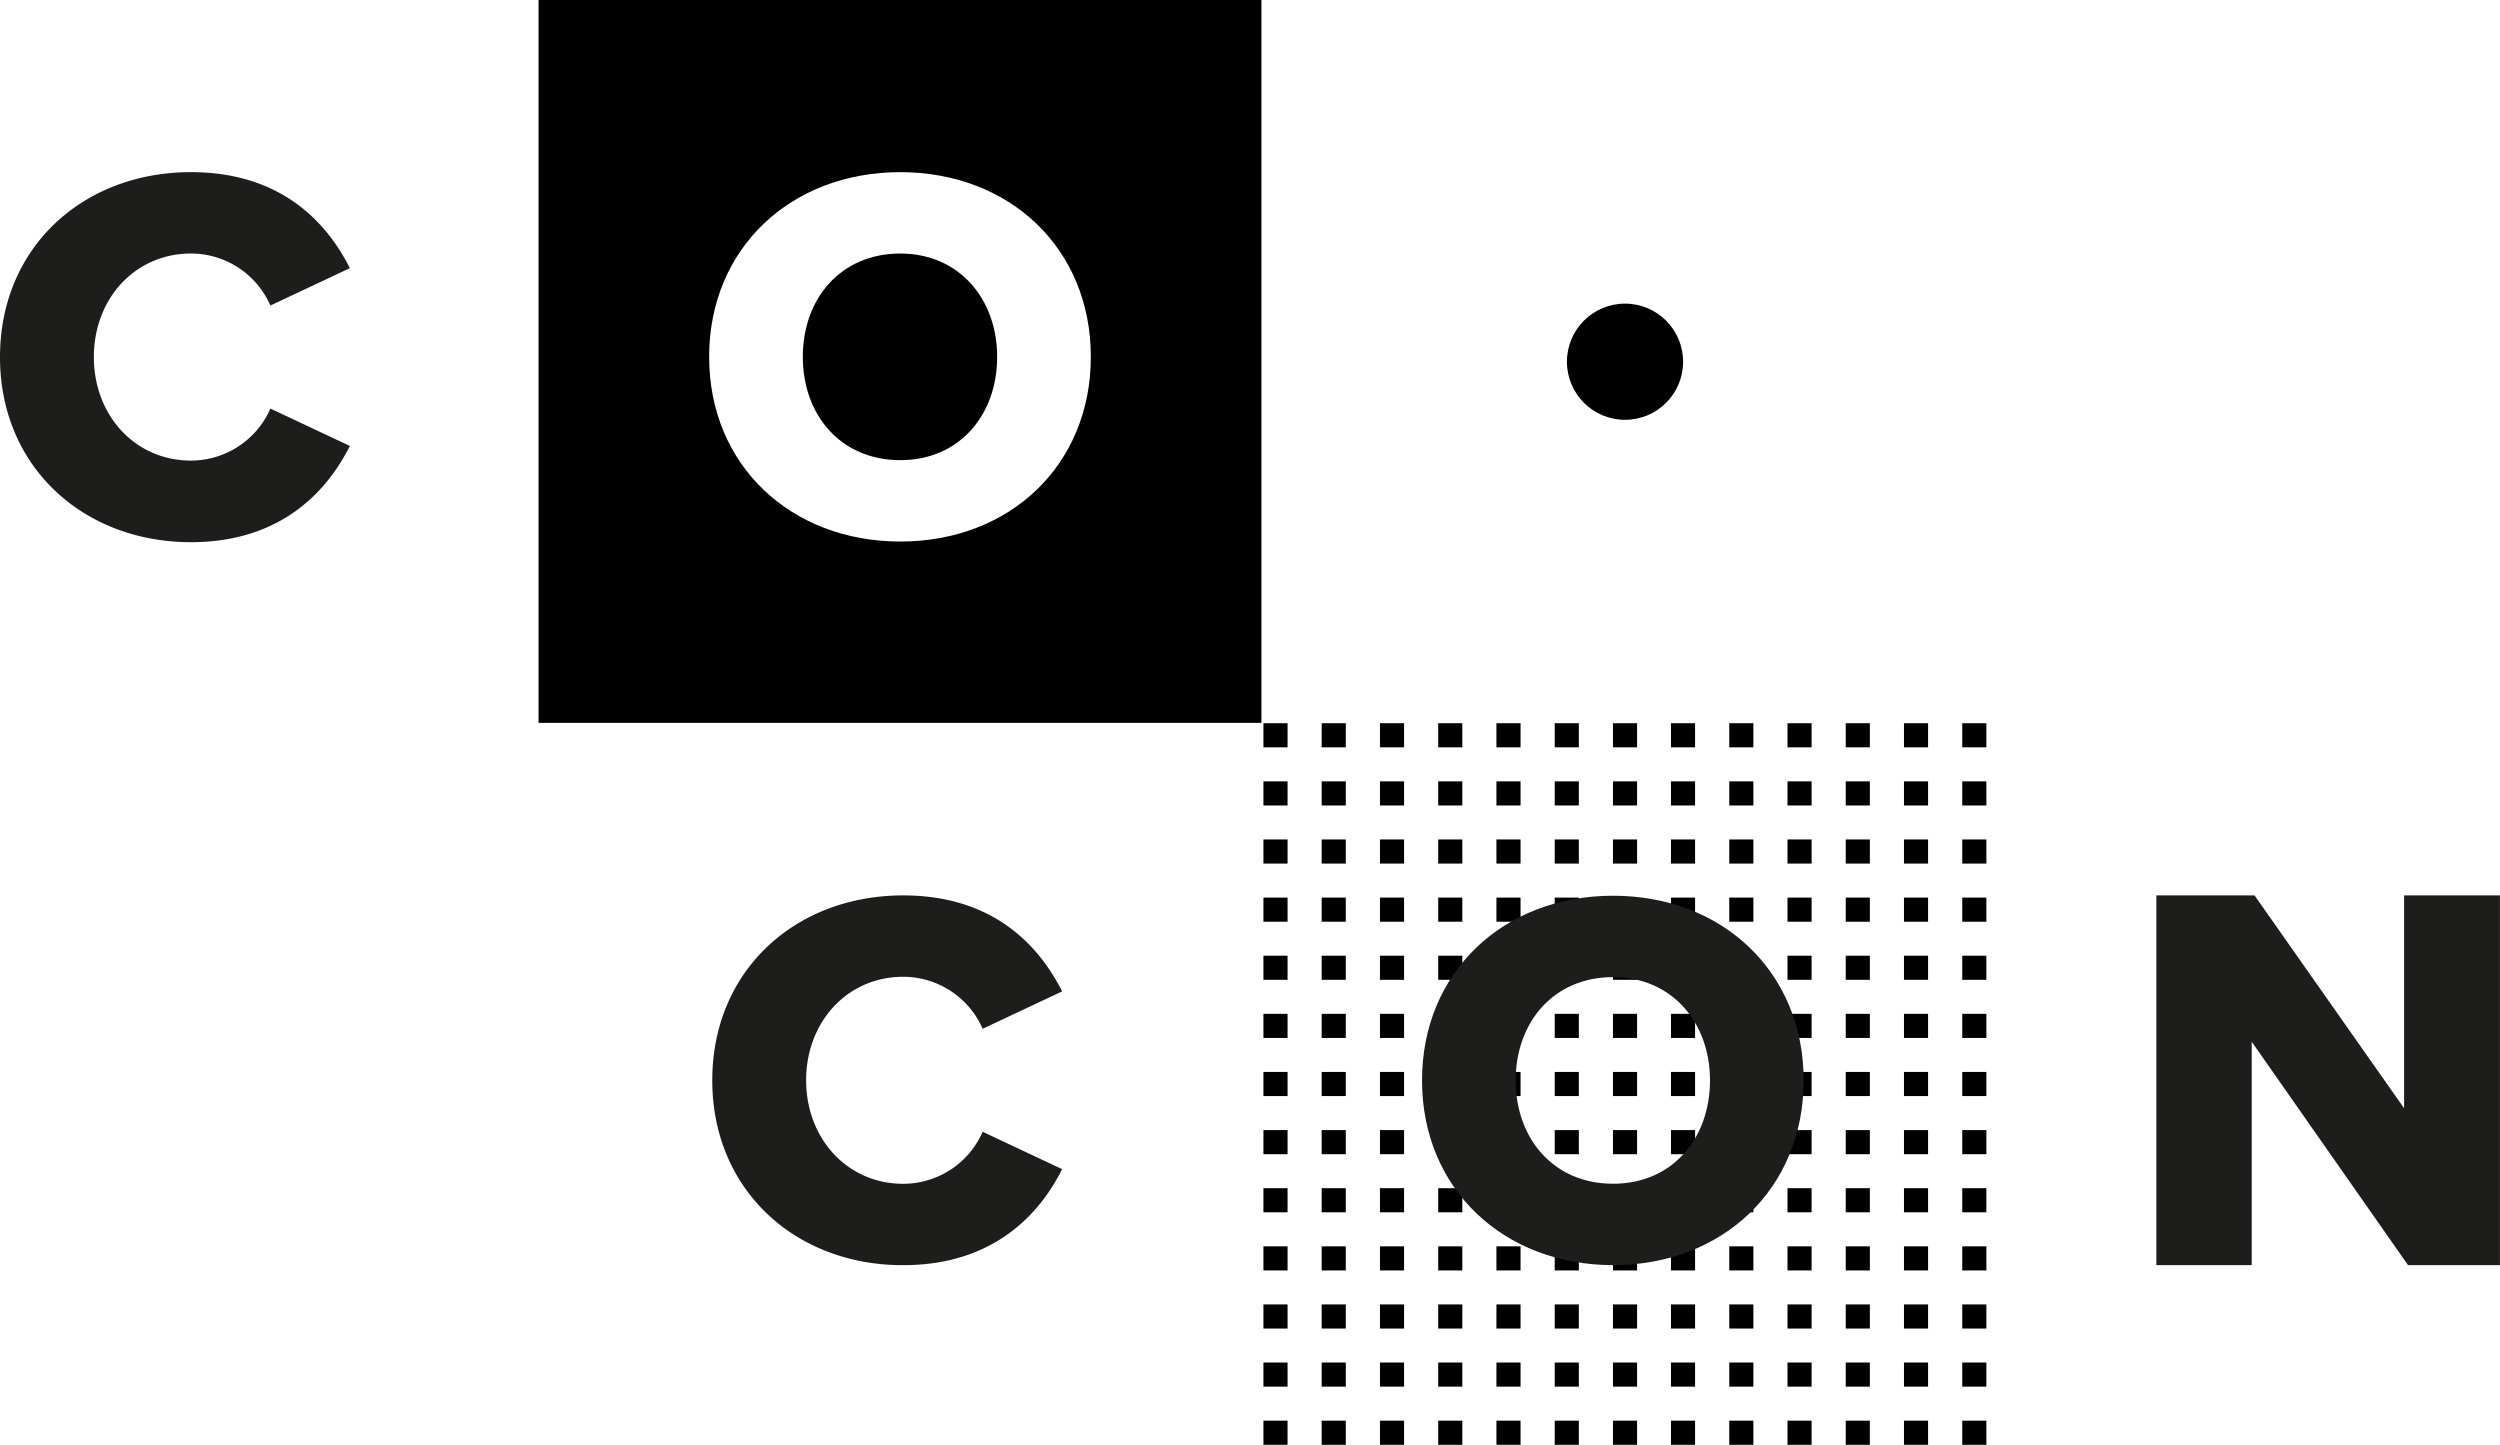
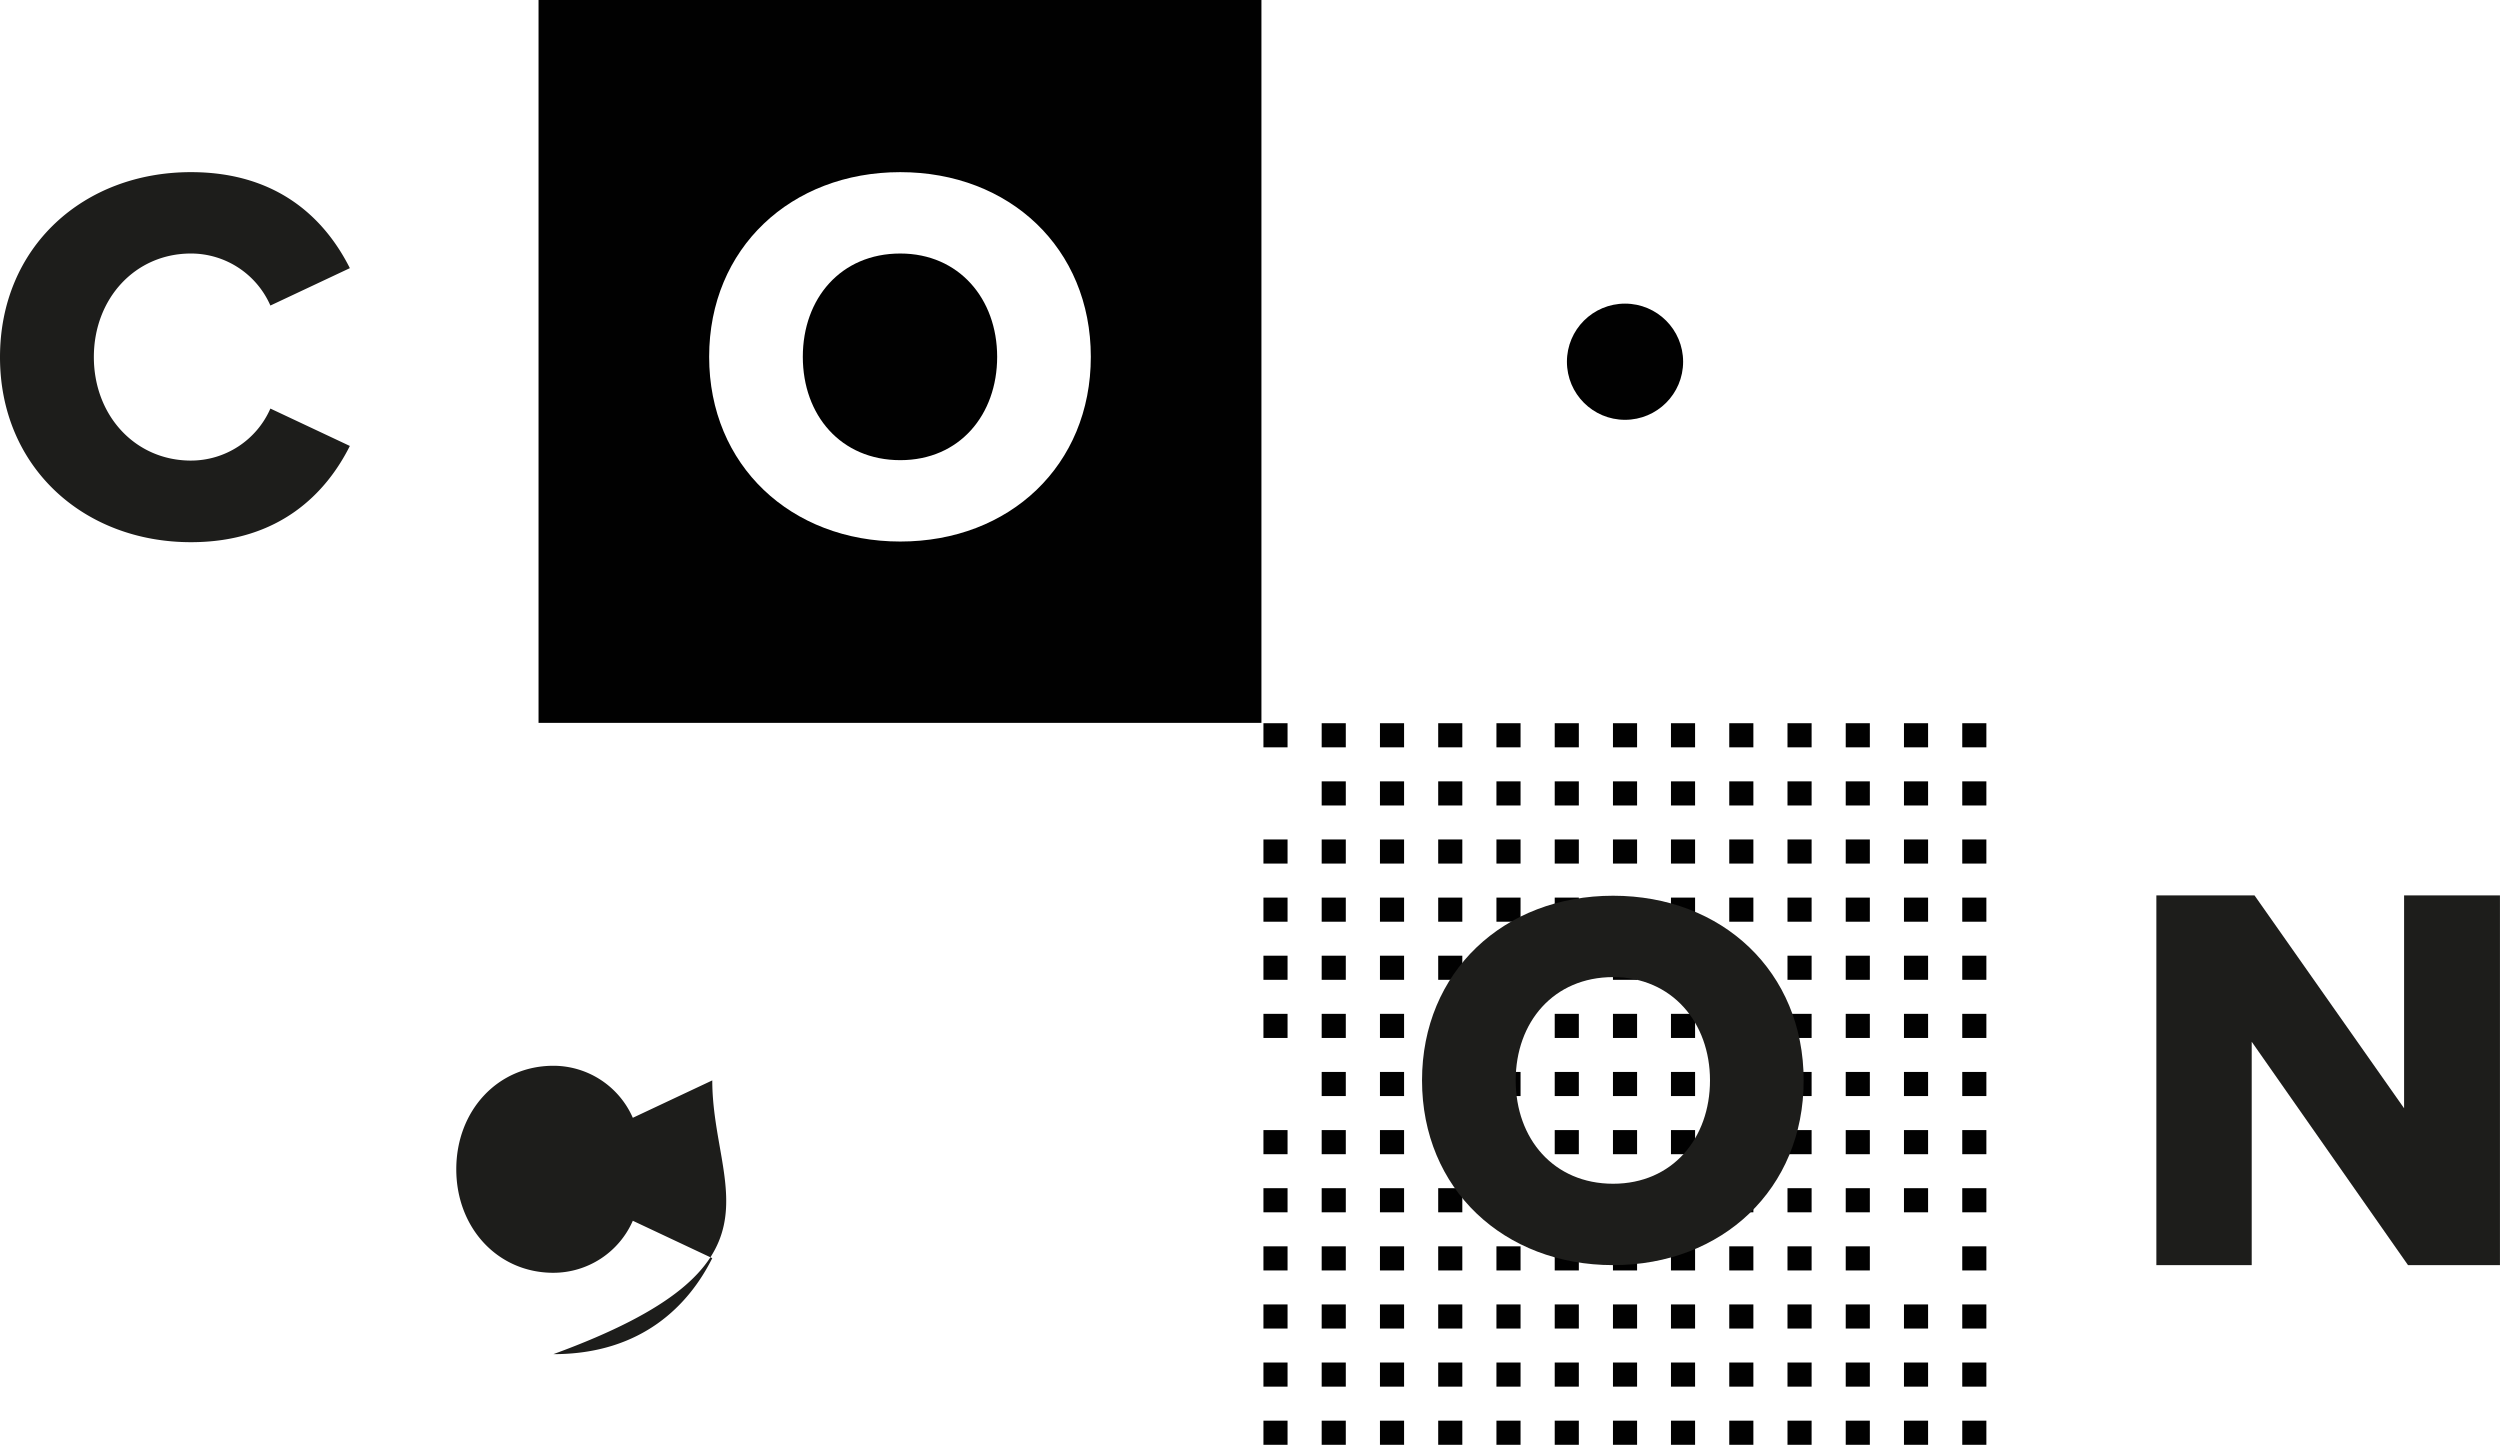
<svg xmlns="http://www.w3.org/2000/svg" viewBox="0 0 534.87 309.11">
  <defs>
    <style>.cls-1{fill:#010101;}.cls-2{fill:#1d1d1b;}</style>
  </defs>
  <title>Asset 1</title>
  <g id="Layer_2" data-name="Layer 2">
    <g id="Layer_1-2" data-name="Layer 1">
      <rect class="cls-1" x="270.31" y="154.73" width="5.16" height="5.16" />
      <rect class="cls-1" x="282.77" y="154.73" width="5.16" height="5.16" />
      <rect class="cls-1" x="295.24" y="154.73" width="5.16" height="5.16" />
      <rect class="cls-1" x="307.7" y="154.73" width="5.16" height="5.16" />
      <rect class="cls-1" x="320.16" y="154.73" width="5.16" height="5.16" />
      <rect class="cls-1" x="332.63" y="154.73" width="5.16" height="5.16" />
      <rect class="cls-1" x="345.09" y="154.73" width="5.16" height="5.16" />
-       <rect class="cls-1" x="270.31" y="167.17" width="5.16" height="5.16" />
      <rect class="cls-1" x="282.77" y="167.17" width="5.16" height="5.16" />
      <rect class="cls-1" x="295.24" y="167.17" width="5.16" height="5.16" />
      <rect class="cls-1" x="307.7" y="167.17" width="5.16" height="5.16" />
      <rect class="cls-1" x="320.16" y="167.17" width="5.16" height="5.16" />
      <rect class="cls-1" x="332.63" y="167.17" width="5.16" height="5.16" />
      <rect class="cls-1" x="345.09" y="167.17" width="5.16" height="5.16" />
      <rect class="cls-1" x="270.31" y="179.6" width="5.16" height="5.16" />
      <rect class="cls-1" x="282.77" y="179.6" width="5.16" height="5.16" />
      <rect class="cls-1" x="295.24" y="179.6" width="5.16" height="5.16" />
      <rect class="cls-1" x="307.7" y="179.6" width="5.16" height="5.16" />
      <rect class="cls-1" x="320.16" y="179.6" width="5.16" height="5.16" />
      <rect class="cls-1" x="332.63" y="179.6" width="5.16" height="5.16" />
      <rect class="cls-1" x="345.09" y="179.6" width="5.16" height="5.16" />
      <rect class="cls-1" x="270.31" y="192.04" width="5.16" height="5.16" />
      <rect class="cls-1" x="282.77" y="192.04" width="5.16" height="5.16" />
      <rect class="cls-1" x="295.24" y="192.04" width="5.16" height="5.16" />
      <rect class="cls-1" x="307.7" y="192.04" width="5.16" height="5.16" />
      <rect class="cls-1" x="320.16" y="192.04" width="5.16" height="5.16" />
      <rect class="cls-1" x="332.63" y="192.04" width="5.16" height="5.16" />
      <rect class="cls-1" x="345.09" y="192.04" width="5.16" height="5.16" />
      <rect class="cls-1" x="270.31" y="204.47" width="5.16" height="5.16" />
      <rect class="cls-1" x="282.77" y="204.47" width="5.16" height="5.16" />
      <rect class="cls-1" x="295.24" y="204.47" width="5.16" height="5.16" />
      <rect class="cls-1" x="307.7" y="204.47" width="5.16" height="5.16" />
      <rect class="cls-1" x="320.16" y="204.47" width="5.16" height="5.16" />
-       <rect class="cls-1" x="332.63" y="204.47" width="5.16" height="5.16" />
      <rect class="cls-1" x="345.09" y="204.47" width="5.16" height="5.16" />
      <rect class="cls-1" x="270.31" y="216.91" width="5.16" height="5.16" />
      <rect class="cls-1" x="282.77" y="216.91" width="5.16" height="5.16" />
      <rect class="cls-1" x="295.24" y="216.91" width="5.16" height="5.16" />
      <rect class="cls-1" x="307.7" y="216.91" width="5.16" height="5.16" />
      <rect class="cls-1" x="320.16" y="216.91" width="5.16" height="5.16" />
      <rect class="cls-1" x="332.63" y="216.91" width="5.16" height="5.16" />
      <rect class="cls-1" x="345.09" y="216.91" width="5.16" height="5.16" />
-       <rect class="cls-1" x="270.31" y="229.34" width="5.16" height="5.16" />
      <rect class="cls-1" x="282.77" y="229.34" width="5.16" height="5.16" />
      <rect class="cls-1" x="295.24" y="229.34" width="5.16" height="5.16" />
      <rect class="cls-1" x="307.7" y="229.34" width="5.16" height="5.16" />
      <rect class="cls-1" x="320.16" y="229.34" width="5.16" height="5.16" />
      <rect class="cls-1" x="332.63" y="229.34" width="5.16" height="5.16" />
      <rect class="cls-1" x="345.09" y="229.34" width="5.16" height="5.16" />
      <rect class="cls-1" x="357.5" y="154.73" width="5.16" height="5.16" />
      <rect class="cls-1" x="369.97" y="154.73" width="5.16" height="5.16" />
      <rect class="cls-1" x="382.43" y="154.73" width="5.16" height="5.16" />
      <rect class="cls-1" x="394.89" y="154.73" width="5.16" height="5.16" />
      <rect class="cls-1" x="407.35" y="154.73" width="5.16" height="5.16" />
      <rect class="cls-1" x="419.82" y="154.73" width="5.16" height="5.16" />
      <rect class="cls-1" x="357.5" y="167.17" width="5.16" height="5.16" />
      <rect class="cls-1" x="369.97" y="167.17" width="5.16" height="5.16" />
      <rect class="cls-1" x="382.43" y="167.17" width="5.16" height="5.16" />
      <rect class="cls-1" x="394.89" y="167.17" width="5.16" height="5.16" />
      <rect class="cls-1" x="407.35" y="167.17" width="5.16" height="5.16" />
      <rect class="cls-1" x="419.82" y="167.17" width="5.16" height="5.16" />
      <rect class="cls-1" x="357.5" y="179.6" width="5.16" height="5.16" />
      <rect class="cls-1" x="369.97" y="179.6" width="5.16" height="5.16" />
      <rect class="cls-1" x="382.43" y="179.6" width="5.16" height="5.16" />
      <rect class="cls-1" x="394.89" y="179.6" width="5.16" height="5.16" />
      <rect class="cls-1" x="407.35" y="179.6" width="5.16" height="5.16" />
      <rect class="cls-1" x="419.82" y="179.6" width="5.16" height="5.16" />
      <rect class="cls-1" x="357.5" y="192.04" width="5.16" height="5.16" />
      <rect class="cls-1" x="369.97" y="192.04" width="5.16" height="5.16" />
      <rect class="cls-1" x="382.43" y="192.04" width="5.16" height="5.16" />
      <rect class="cls-1" x="394.89" y="192.04" width="5.16" height="5.16" />
      <rect class="cls-1" x="407.35" y="192.04" width="5.16" height="5.16" />
      <rect class="cls-1" x="419.82" y="192.04" width="5.16" height="5.16" />
      <rect class="cls-1" x="357.5" y="204.47" width="5.16" height="5.16" />
      <rect class="cls-1" x="369.97" y="204.47" width="5.16" height="5.16" />
      <rect class="cls-1" x="382.43" y="204.47" width="5.16" height="5.16" />
      <rect class="cls-1" x="394.89" y="204.47" width="5.16" height="5.16" />
      <rect class="cls-1" x="407.35" y="204.47" width="5.16" height="5.16" />
      <rect class="cls-1" x="419.82" y="204.47" width="5.16" height="5.16" />
      <rect class="cls-1" x="357.5" y="216.91" width="5.16" height="5.16" />
      <rect class="cls-1" x="369.97" y="216.91" width="5.16" height="5.16" />
      <rect class="cls-1" x="382.43" y="216.91" width="5.16" height="5.16" />
      <rect class="cls-1" x="394.89" y="216.91" width="5.16" height="5.16" />
      <rect class="cls-1" x="407.35" y="216.91" width="5.16" height="5.16" />
      <rect class="cls-1" x="419.82" y="216.91" width="5.16" height="5.16" />
      <rect class="cls-1" x="357.5" y="229.34" width="5.16" height="5.16" />
      <rect class="cls-1" x="369.97" y="229.34" width="5.16" height="5.16" />
      <rect class="cls-1" x="382.43" y="229.34" width="5.16" height="5.16" />
      <rect class="cls-1" x="394.89" y="229.34" width="5.16" height="5.16" />
      <rect class="cls-1" x="407.35" y="229.34" width="5.16" height="5.16" />
      <rect class="cls-1" x="419.82" y="229.34" width="5.16" height="5.16" />
      <rect class="cls-1" x="270.31" y="241.78" width="5.16" height="5.16" />
      <rect class="cls-1" x="282.77" y="241.78" width="5.16" height="5.16" />
      <rect class="cls-1" x="295.24" y="241.78" width="5.16" height="5.16" />
      <rect class="cls-1" x="307.7" y="241.78" width="5.16" height="5.16" />
      <rect class="cls-1" x="320.16" y="241.78" width="5.16" height="5.16" />
      <rect class="cls-1" x="332.63" y="241.78" width="5.16" height="5.16" />
      <rect class="cls-1" x="345.09" y="241.78" width="5.16" height="5.16" />
      <rect class="cls-1" x="270.31" y="254.21" width="5.16" height="5.16" />
      <rect class="cls-1" x="282.77" y="254.21" width="5.16" height="5.16" />
      <rect class="cls-1" x="295.24" y="254.21" width="5.16" height="5.16" />
      <rect class="cls-1" x="307.7" y="254.21" width="5.16" height="5.16" />
      <rect class="cls-1" x="320.16" y="254.21" width="5.16" height="5.16" />
      <rect class="cls-1" x="332.63" y="254.21" width="5.16" height="5.16" />
-       <rect class="cls-1" x="345.09" y="254.21" width="5.16" height="5.16" />
      <rect class="cls-1" x="270.31" y="266.65" width="5.16" height="5.16" />
      <rect class="cls-1" x="282.77" y="266.65" width="5.16" height="5.16" />
      <rect class="cls-1" x="295.24" y="266.65" width="5.16" height="5.16" />
      <rect class="cls-1" x="307.7" y="266.65" width="5.16" height="5.16" />
      <rect class="cls-1" x="320.16" y="266.65" width="5.16" height="5.16" />
      <rect class="cls-1" x="332.63" y="266.65" width="5.16" height="5.16" />
      <rect class="cls-1" x="345.09" y="266.65" width="5.16" height="5.16" />
      <rect class="cls-1" x="270.31" y="279.08" width="5.16" height="5.16" />
      <rect class="cls-1" x="282.77" y="279.08" width="5.16" height="5.16" />
      <rect class="cls-1" x="295.24" y="279.08" width="5.16" height="5.16" />
      <rect class="cls-1" x="307.7" y="279.08" width="5.16" height="5.16" />
      <rect class="cls-1" x="320.16" y="279.08" width="5.16" height="5.16" />
      <rect class="cls-1" x="332.63" y="279.08" width="5.16" height="5.16" />
      <rect class="cls-1" x="345.09" y="279.08" width="5.16" height="5.16" />
      <rect class="cls-1" x="270.31" y="291.51" width="5.16" height="5.16" />
      <rect class="cls-1" x="282.77" y="291.51" width="5.16" height="5.16" />
      <rect class="cls-1" x="295.24" y="291.51" width="5.16" height="5.16" />
      <rect class="cls-1" x="307.7" y="291.51" width="5.16" height="5.16" />
      <rect class="cls-1" x="320.16" y="291.51" width="5.16" height="5.16" />
      <rect class="cls-1" x="332.63" y="291.51" width="5.16" height="5.16" />
      <rect class="cls-1" x="345.09" y="291.51" width="5.16" height="5.16" />
      <rect class="cls-1" x="270.31" y="303.95" width="5.16" height="5.16" />
      <rect class="cls-1" x="282.77" y="303.95" width="5.16" height="5.16" />
      <rect class="cls-1" x="295.24" y="303.95" width="5.16" height="5.16" />
      <rect class="cls-1" x="307.7" y="303.95" width="5.16" height="5.16" />
      <rect class="cls-1" x="320.16" y="303.95" width="5.16" height="5.16" />
      <rect class="cls-1" x="332.63" y="303.95" width="5.16" height="5.16" />
      <rect class="cls-1" x="345.09" y="303.95" width="5.16" height="5.16" />
      <rect class="cls-1" x="357.5" y="241.78" width="5.16" height="5.16" />
      <rect class="cls-1" x="369.97" y="241.78" width="5.16" height="5.16" />
      <rect class="cls-1" x="382.43" y="241.78" width="5.16" height="5.16" />
      <rect class="cls-1" x="394.89" y="241.78" width="5.16" height="5.16" />
      <rect class="cls-1" x="407.35" y="241.78" width="5.16" height="5.16" />
      <rect class="cls-1" x="419.82" y="241.78" width="5.16" height="5.16" />
      <rect class="cls-1" x="357.5" y="254.21" width="5.16" height="5.16" />
      <rect class="cls-1" x="369.97" y="254.21" width="5.16" height="5.16" />
      <rect class="cls-1" x="382.43" y="254.21" width="5.16" height="5.16" />
      <rect class="cls-1" x="394.89" y="254.21" width="5.16" height="5.16" />
      <rect class="cls-1" x="407.35" y="254.21" width="5.16" height="5.16" />
      <rect class="cls-1" x="419.82" y="254.21" width="5.16" height="5.16" />
      <rect class="cls-1" x="357.5" y="266.65" width="5.16" height="5.16" />
      <rect class="cls-1" x="369.97" y="266.65" width="5.16" height="5.16" />
      <rect class="cls-1" x="382.43" y="266.65" width="5.16" height="5.16" />
      <rect class="cls-1" x="394.89" y="266.65" width="5.16" height="5.16" />
-       <rect class="cls-1" x="407.35" y="266.65" width="5.16" height="5.16" />
      <rect class="cls-1" x="419.82" y="266.65" width="5.16" height="5.16" />
      <rect class="cls-1" x="357.5" y="279.08" width="5.16" height="5.16" />
      <rect class="cls-1" x="369.97" y="279.08" width="5.16" height="5.16" />
      <rect class="cls-1" x="382.43" y="279.08" width="5.16" height="5.16" />
      <rect class="cls-1" x="394.89" y="279.08" width="5.16" height="5.16" />
      <rect class="cls-1" x="407.35" y="279.08" width="5.16" height="5.16" />
      <rect class="cls-1" x="419.82" y="279.08" width="5.16" height="5.16" />
      <rect class="cls-1" x="357.5" y="291.51" width="5.16" height="5.16" />
      <rect class="cls-1" x="369.97" y="291.51" width="5.16" height="5.16" />
      <rect class="cls-1" x="382.43" y="291.51" width="5.16" height="5.16" />
      <rect class="cls-1" x="394.89" y="291.51" width="5.16" height="5.16" />
      <rect class="cls-1" x="407.35" y="291.51" width="5.16" height="5.16" />
      <rect class="cls-1" x="419.82" y="291.51" width="5.16" height="5.16" />
      <rect class="cls-1" x="357.5" y="303.95" width="5.16" height="5.16" />
      <rect class="cls-1" x="369.97" y="303.95" width="5.16" height="5.16" />
      <rect class="cls-1" x="382.43" y="303.95" width="5.16" height="5.16" />
      <rect class="cls-1" x="394.89" y="303.95" width="5.16" height="5.16" />
      <rect class="cls-1" x="407.35" y="303.95" width="5.16" height="5.16" />
      <rect class="cls-1" x="419.82" y="303.95" width="5.16" height="5.16" />
      <circle class="cls-1" cx="347.67" cy="77.39" r="12.43" />
      <path class="cls-2" d="M0,76.42C0,52.78,17.9,36.83,40.85,36.83c19,0,28.92,10.44,34,20.54l-17,8a18.56,18.56,0,0,0-17-11.13c-11.93,0-20.77,9.64-20.77,22.15s8.84,22.15,20.77,22.15a18.56,18.56,0,0,0,17-11.13l17,8C69.88,105.34,59.9,116,40.85,116,17.9,116,0,99.94,0,76.42Z" />
-       <path class="cls-2" d="M152.39,231.15c0-23.63,17.9-39.58,40.85-39.58,19,0,28.91,10.44,34,20.54l-17,8a18.57,18.57,0,0,0-17-11.13c-11.94,0-20.77,9.64-20.77,22.14s8.83,22.15,20.77,22.15a18.57,18.57,0,0,0,17-11.13l17,8c-4.93,9.87-14.92,20.54-34,20.54C170.29,270.74,152.39,254.68,152.39,231.15Z" />
+       <path class="cls-2" d="M152.39,231.15l-17,8a18.57,18.57,0,0,0-17-11.13c-11.94,0-20.77,9.64-20.77,22.14s8.83,22.15,20.77,22.15a18.57,18.57,0,0,0,17-11.13l17,8c-4.93,9.87-14.92,20.54-34,20.54C170.29,270.74,152.39,254.68,152.39,231.15Z" />
      <path class="cls-2" d="M481.75,222.88v47.79h-20.4v-79.1h21l32,45.54V191.57h20.51v79.1H515.19Z" />
      <path class="cls-1" d="M192.61,54.24c-12.72,0-20.85,9.62-20.85,22.1s8.13,22.11,20.85,22.11,20.73-9.74,20.73-22.11S205.2,54.24,192.61,54.24Z" />
      <path class="cls-1" d="M115.22,0V154.66H269.88V0Zm77.39,115.86c-23.37,0-40.89-16.27-40.89-39.52s17.52-39.51,40.89-39.51,40.77,16.27,40.77,39.51S216,115.86,192.61,115.86Z" />
      <path class="cls-2" d="M345.12,191.64c23.36,0,40.77,16.27,40.77,39.51s-17.41,39.52-40.77,39.52-40.88-16.27-40.88-39.52S321.76,191.64,345.12,191.64Zm0,17.41c-12.71,0-20.84,9.62-20.84,22.1s8.13,22.11,20.84,22.11,20.73-9.74,20.73-22.11S357.72,209.05,345.12,209.05Z" />
    </g>
  </g>
</svg>